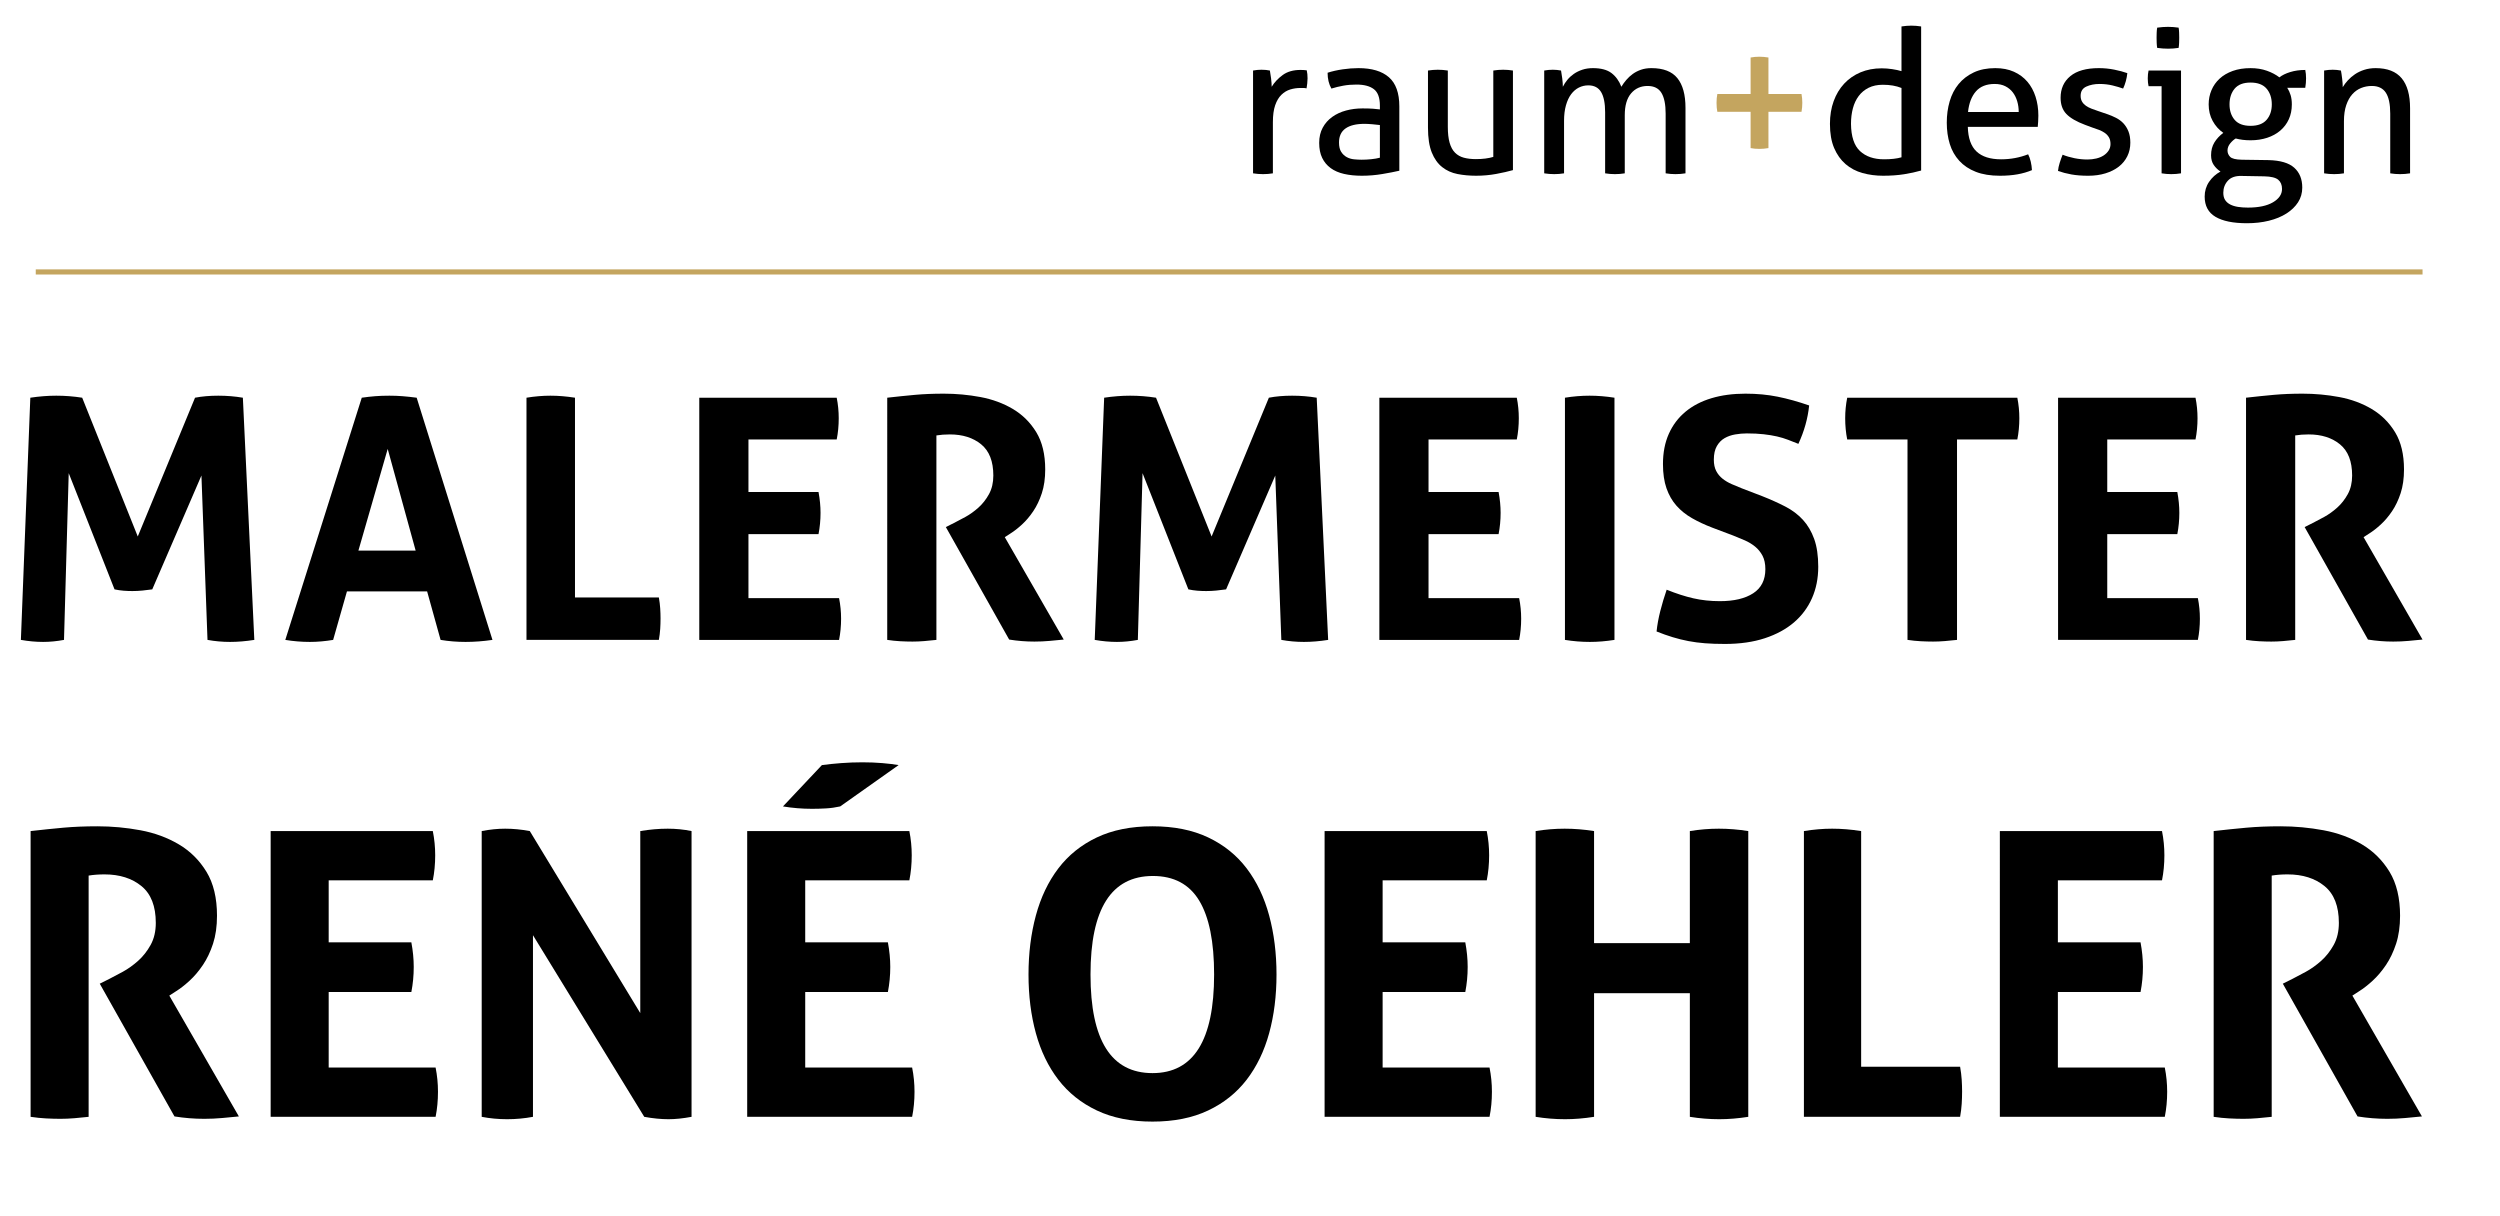
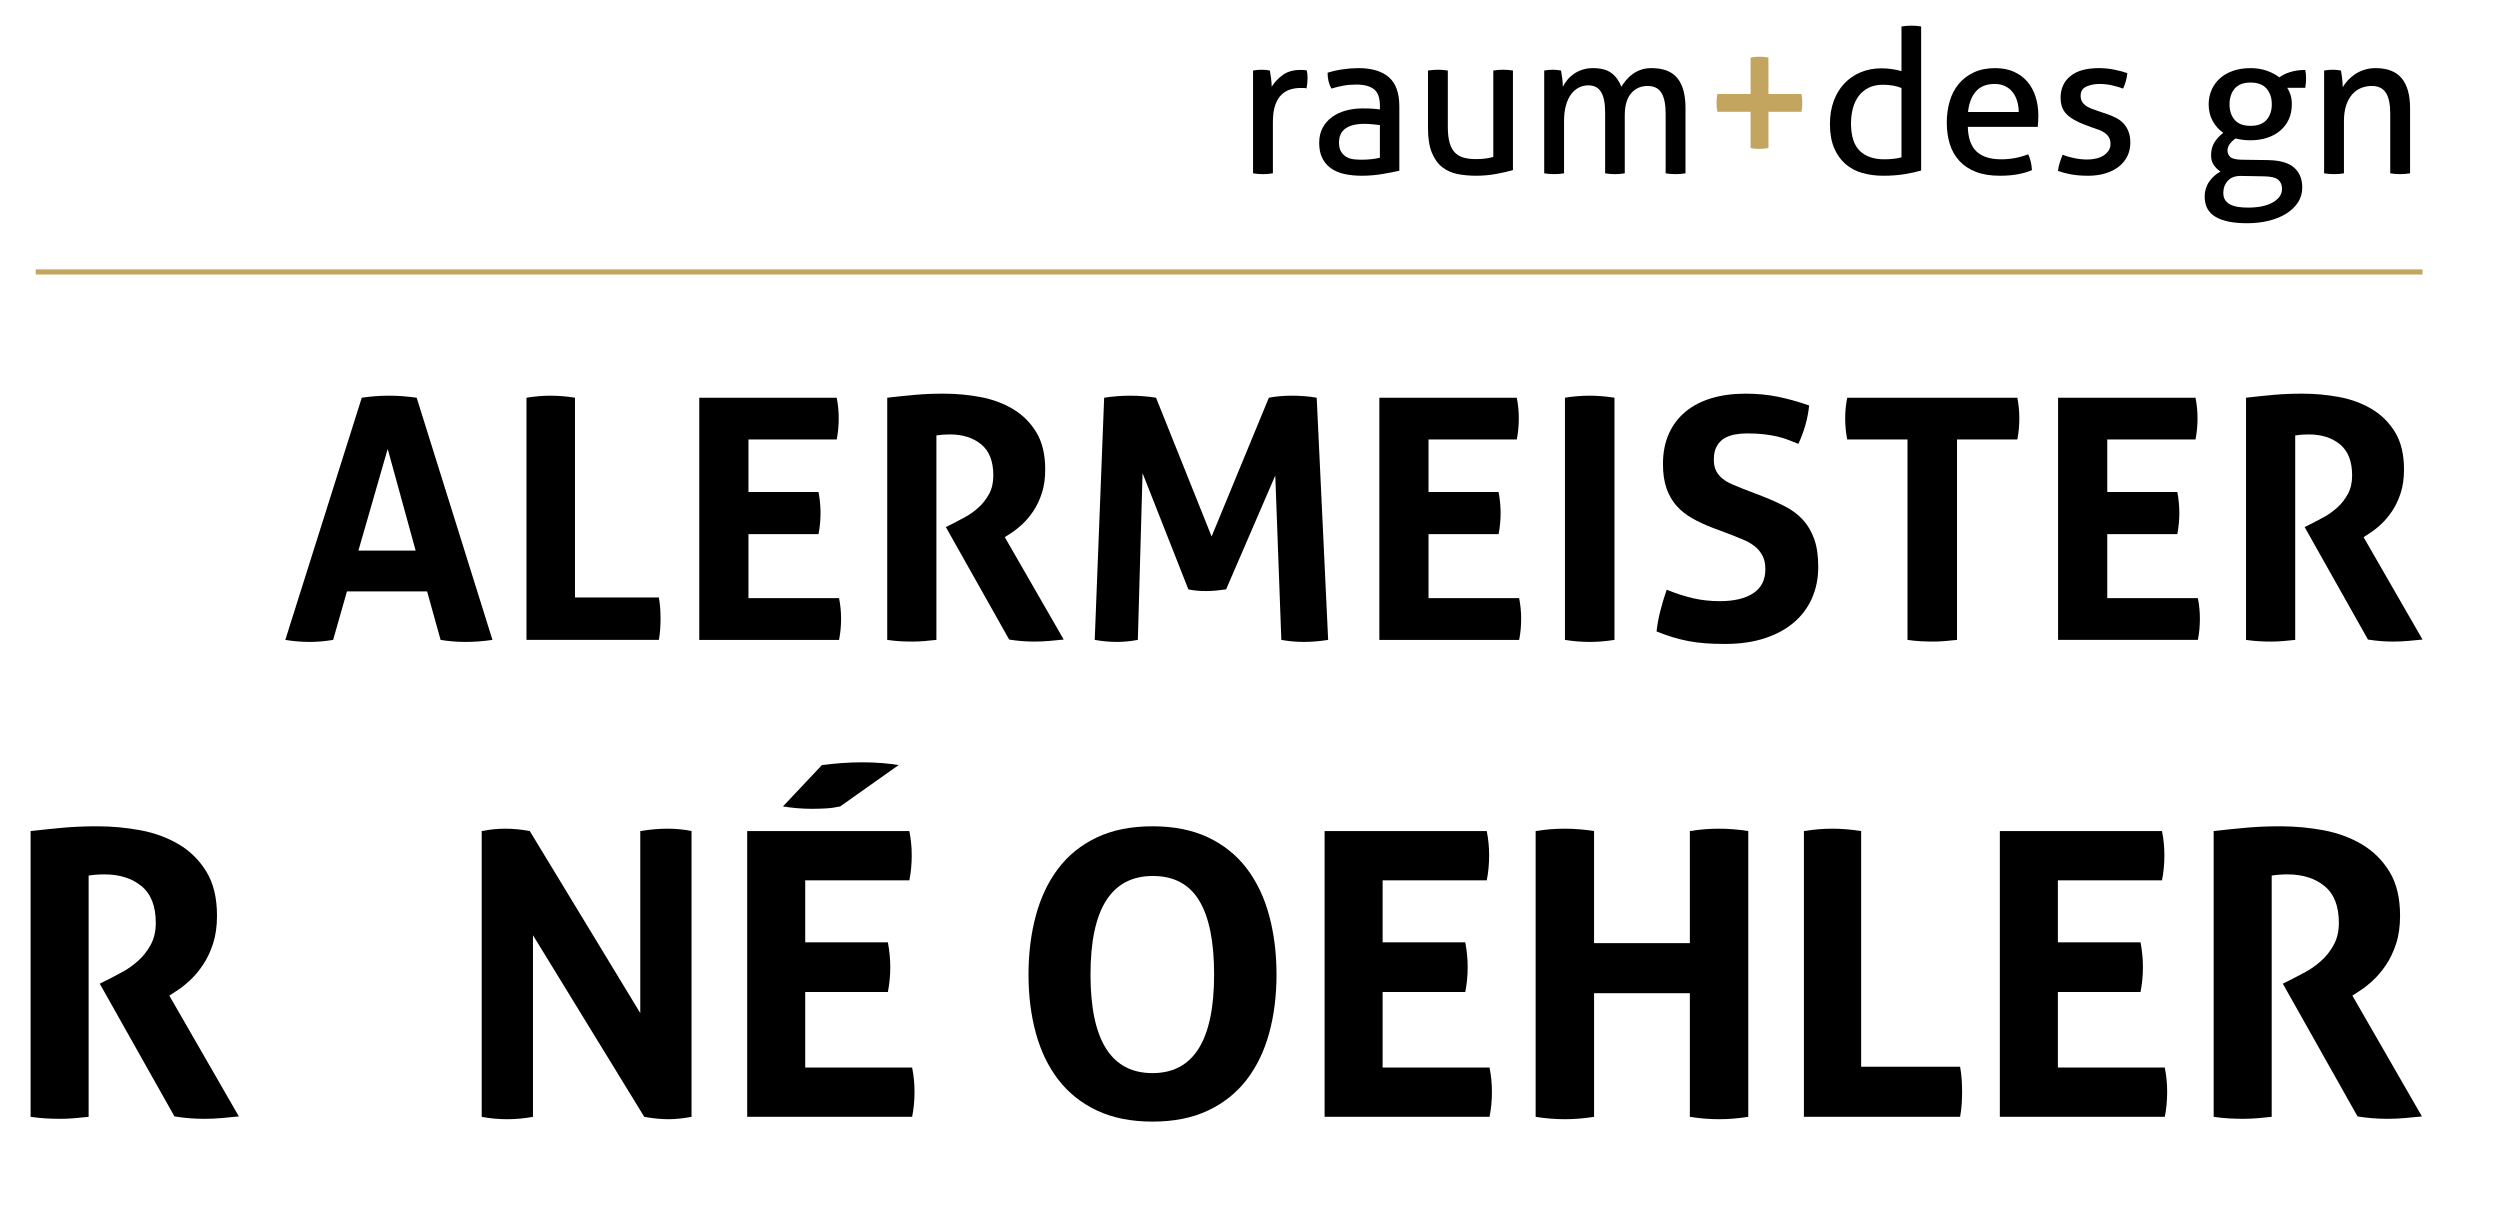
<svg xmlns="http://www.w3.org/2000/svg" version="1.1" x="0px" y="0px" width="974.978px" height="474.147px" viewBox="0 0 974.978 474.147" style="overflow:visible;enable-background:new 0 0 974.978 474.147;" xml:space="preserve">
  <style type="text/css">
	.st0{fill:none;}
	.st1{fill:#C4A55F;}
	.st2{fill:none;stroke:#C4A55F;stroke-width:2;stroke-miterlimit:10;}
</style>
  <defs>
</defs>
  <g>
    <g>
      <rect y="135.857" class="st0" width="946.08" height="331.045" />
-       <path d="M11.823,155.102c3.502-0.525,6.875-0.788,10.115-0.788c3.416,0,6.786,0.263,10.115,0.788l21.675,54.123l22.333-54.123    c2.713-0.525,5.735-0.788,9.064-0.788c3.328,0,6.523,0.263,9.59,0.788l4.466,94.452c-3.329,0.525-6.482,0.788-9.458,0.788    c-2.979,0-5.912-0.263-8.802-0.788l-2.364-64.106l-19.18,44.401c-1.228,0.177-2.496,0.328-3.81,0.46s-2.627,0.197-3.941,0.197    c-1.139,0-2.278-0.043-3.416-0.132c-1.139-0.086-2.322-0.263-3.547-0.525l-17.866-45.321l-1.839,65.026    c-2.804,0.525-5.517,0.788-8.145,0.788c-2.804,0-5.694-0.263-8.67-0.788L11.823,155.102z" />
      <path d="M141.085,155.102c1.839-0.263,3.59-0.46,5.254-0.591c1.663-0.132,3.502-0.197,5.518-0.197    c1.751,0,3.458,0.065,5.124,0.197c1.663,0.131,3.501,0.328,5.517,0.591l29.558,94.452c-3.592,0.525-7.094,0.788-10.509,0.788    c-3.33,0-6.568-0.263-9.721-0.788l-5.255-18.917h-31.265l-5.386,18.917c-3.153,0.525-6.174,0.788-9.064,0.788    c-3.241,0-6.437-0.263-9.59-0.788L141.085,155.102z M162.104,214.742L151.2,175.069l-11.429,39.673H162.104z" />
      <path d="M205.322,155.102c3.239-0.525,6.349-0.788,9.327-0.788c3.064,0,6.261,0.263,9.59,0.788v77.9h32.71    c0.263,1.49,0.438,2.912,0.526,4.269c0.086,1.359,0.131,2.65,0.131,3.876c0,1.401-0.045,2.781-0.131,4.138    c-0.088,1.359-0.263,2.781-0.526,4.27h-51.626V155.102z" />
      <path d="M272.712,155.102h53.597c0.525,2.627,0.788,5.3,0.788,8.014c0,2.89-0.263,5.648-0.788,8.275h-34.418v20.493h27.324    c0.525,2.804,0.788,5.518,0.788,8.145c0,2.805-0.263,5.562-0.788,8.276h-27.324v24.96h35.337c0.525,2.627,0.789,5.3,0.789,8.013    c0,2.891-0.263,5.649-0.789,8.276h-54.517V155.102z" />
      <path d="M346.013,155.102c3.853-0.438,7.465-0.809,10.838-1.116c3.37-0.307,7.114-0.46,11.231-0.46    c4.815,0,9.567,0.439,14.253,1.313c4.684,0.876,8.91,2.43,12.677,4.663c3.765,2.233,6.809,5.255,9.13,9.064    c2.319,3.81,3.481,8.649,3.481,14.516c0,3.504-0.439,6.592-1.314,9.262c-0.876,2.673-1.993,5.015-3.35,7.028    c-1.359,2.016-2.825,3.744-4.401,5.188c-1.576,1.445-3.066,2.607-4.466,3.481l-2.233,1.445l22.989,39.935    c-1.753,0.175-3.592,0.35-5.518,0.526c-1.927,0.174-3.898,0.263-5.912,0.263c-3.329,0-6.613-0.263-9.852-0.789l-24.697-43.876    l3.153-1.576c1.226-0.611,2.714-1.4,4.467-2.364c1.75-0.963,3.436-2.168,5.058-3.613c1.619-1.444,2.999-3.195,4.138-5.254    c1.137-2.057,1.708-4.487,1.708-7.291c0-5.518-1.577-9.567-4.729-12.151c-3.152-2.582-7.225-3.876-12.217-3.876    c-1.927,0-3.678,0.132-5.255,0.395v79.739c-1.576,0.175-3.152,0.328-4.729,0.46c-1.576,0.131-3.11,0.197-4.598,0.197    c-1.49,0-3.067-0.046-4.729-0.132c-1.665-0.088-3.372-0.263-5.123-0.525V155.102z" />
      <path d="M430.611,155.102c3.502-0.525,6.875-0.788,10.115-0.788c3.416,0,6.786,0.263,10.115,0.788l21.675,54.123l22.332-54.123    c2.714-0.525,5.735-0.788,9.064-0.788c3.327,0,6.523,0.263,9.59,0.788l4.467,94.452c-3.329,0.525-6.482,0.788-9.459,0.788    c-2.978,0-5.911-0.263-8.801-0.788l-2.365-64.106l-19.179,44.401c-1.228,0.177-2.496,0.328-3.811,0.46    c-1.313,0.132-2.627,0.197-3.94,0.197c-1.14,0-2.278-0.043-3.416-0.132c-1.139-0.086-2.321-0.263-3.547-0.525l-17.865-45.321    l-1.839,65.026c-2.804,0.525-5.517,0.788-8.145,0.788c-2.804,0-5.694-0.263-8.67-0.788L430.611,155.102z" />
      <path d="M537.935,155.102h53.598c0.525,2.627,0.788,5.3,0.788,8.014c0,2.89-0.263,5.648-0.788,8.275h-34.418v20.493h27.324    c0.525,2.804,0.788,5.518,0.788,8.145c0,2.805-0.263,5.562-0.788,8.276h-27.324v24.96h35.338c0.525,2.627,0.788,5.3,0.788,8.013    c0,2.891-0.263,5.649-0.788,8.276h-54.518V155.102z" />
      <path d="M610.317,155.102c3.239-0.525,6.438-0.788,9.59-0.788c3.153,0,6.392,0.263,9.722,0.788v94.452    c-3.33,0.525-6.525,0.788-9.59,0.788c-3.241,0-6.482-0.263-9.722-0.788V155.102z" />
      <path d="M667.853,205.809c-2.979-1.137-5.648-2.385-8.013-3.744c-2.365-1.356-4.381-2.976-6.043-4.86    c-1.665-1.882-2.956-4.138-3.876-6.765c-0.919-2.628-1.379-5.78-1.379-9.459c0-4.466,0.766-8.407,2.299-11.823    c1.531-3.415,3.699-6.282,6.503-8.604c2.802-2.319,6.174-4.072,10.115-5.254c3.94-1.183,8.362-1.773,13.268-1.773    c4.467,0,8.647,0.394,12.546,1.182c3.896,0.788,7.99,1.928,12.282,3.416c-0.525,5.08-1.927,10.072-4.203,14.976    c-1.314-0.525-2.65-1.051-4.007-1.576c-1.359-0.525-2.804-0.963-4.335-1.313c-1.533-0.35-3.264-0.635-5.189-0.854    c-1.927-0.218-4.117-0.328-6.568-0.328c-1.49,0-3.001,0.131-4.532,0.394c-1.533,0.264-2.912,0.745-4.138,1.445    c-1.228,0.702-2.233,1.73-3.021,3.087c-0.788,1.359-1.183,3.133-1.183,5.32c0,1.753,0.307,3.219,0.92,4.401    c0.611,1.182,1.445,2.189,2.496,3.021c1.051,0.833,2.233,1.533,3.547,2.102c1.313,0.57,2.627,1.116,3.94,1.643l7.883,3.021    c3.327,1.314,6.349,2.673,9.063,4.073c2.714,1.401,5.013,3.132,6.897,5.188c1.882,2.059,3.35,4.555,4.4,7.488    c1.051,2.935,1.576,6.548,1.576,10.837c0,4.467-0.811,8.539-2.43,12.218c-1.622,3.678-3.964,6.831-7.028,9.458    c-3.066,2.627-6.854,4.687-11.363,6.174c-4.512,1.488-9.7,2.233-15.567,2.233c-2.89,0-5.474-0.088-7.75-0.263    c-2.278-0.177-4.446-0.46-6.503-0.854c-2.059-0.395-4.095-0.897-6.108-1.511c-2.016-0.612-4.117-1.356-6.306-2.233    c0.263-2.539,0.743-5.188,1.445-7.947c0.7-2.759,1.531-5.538,2.496-8.342c3.678,1.49,7.137,2.606,10.378,3.35    c3.238,0.745,6.699,1.116,10.378,1.116c5.517,0,9.853-1.028,13.005-3.087c3.153-2.057,4.729-5.188,4.729-9.393    c0-2.102-0.374-3.853-1.117-5.255c-0.745-1.399-1.707-2.582-2.89-3.547c-1.183-0.962-2.519-1.773-4.007-2.43    c-1.49-0.657-3.021-1.291-4.598-1.905L667.853,205.809z" />
      <path d="M743.912,171.391h-23.515c-0.525-2.627-0.788-5.386-0.788-8.275c0-2.714,0.263-5.387,0.788-8.014h66.34    c0.525,2.627,0.788,5.3,0.788,8.014c0,2.89-0.263,5.648-0.788,8.275h-23.515v78.163c-1.576,0.175-3.152,0.328-4.729,0.46    c-1.577,0.131-3.11,0.197-4.599,0.197c-1.49,0-3.087-0.046-4.795-0.132c-1.707-0.088-3.438-0.263-5.188-0.525V171.391z" />
      <path d="M802.63,155.102h53.598c0.525,2.627,0.788,5.3,0.788,8.014c0,2.89-0.263,5.648-0.788,8.275H821.81v20.493h27.324    c0.525,2.804,0.788,5.518,0.788,8.145c0,2.805-0.263,5.562-0.788,8.276H821.81v24.96h35.338c0.525,2.627,0.788,5.3,0.788,8.013    c0,2.891-0.263,5.649-0.788,8.276H802.63V155.102z" />
      <path d="M875.931,155.102c3.853-0.438,7.465-0.809,10.838-1.116c3.37-0.307,7.114-0.46,11.231-0.46    c4.815,0,9.567,0.439,14.253,1.313c4.685,0.876,8.911,2.43,12.677,4.663c3.765,2.233,6.809,5.255,9.131,9.064    c2.319,3.81,3.48,8.649,3.48,14.516c0,3.504-0.438,6.592-1.313,9.262c-0.876,2.673-1.993,5.015-3.35,7.028    c-1.359,2.016-2.824,3.744-4.401,5.188c-1.576,1.445-3.066,2.607-4.466,3.481l-2.233,1.445l22.989,39.935    c-1.753,0.175-3.592,0.35-5.518,0.526c-1.928,0.174-3.897,0.263-5.911,0.263c-3.33,0-6.613-0.263-9.853-0.789l-24.697-43.876    l3.153-1.576c1.225-0.611,2.713-1.4,4.466-2.364c1.751-0.963,3.437-2.168,5.058-3.613c1.62-1.444,2.999-3.195,4.139-5.254    c1.137-2.057,1.707-4.487,1.707-7.291c0-5.518-1.576-9.567-4.729-12.151c-3.153-2.582-7.226-3.876-12.218-3.876    c-1.927,0-3.678,0.132-5.254,0.395v79.739c-1.577,0.175-3.153,0.328-4.729,0.46c-1.576,0.131-3.109,0.197-4.598,0.197    c-1.49,0-3.066-0.046-4.729-0.132c-1.664-0.088-3.372-0.263-5.123-0.525V155.102z" />
      <path d="M11.935,324.108c4.546-0.516,8.808-0.954,12.788-1.317c3.977-0.36,8.394-0.542,13.252-0.542    c5.682,0,11.288,0.518,16.817,1.55c5.527,1.034,10.513,2.867,14.958,5.502c4.442,2.636,8.033,6.2,10.772,10.695    c2.737,4.495,4.107,10.206,4.107,17.128c0,4.134-0.518,7.776-1.55,10.927c-1.034,3.153-2.352,5.917-3.953,8.293    c-1.603,2.378-3.333,4.417-5.192,6.122s-3.618,3.076-5.27,4.107l-2.635,1.705l27.125,47.12c-2.068,0.206-4.238,0.412-6.51,0.62    c-2.274,0.206-4.599,0.311-6.975,0.311c-3.928,0-7.803-0.311-11.625-0.931l-29.14-51.77l3.72-1.86    c1.446-0.722,3.202-1.651,5.27-2.79c2.066-1.136,4.054-2.558,5.967-4.263c1.911-1.705,3.539-3.771,4.883-6.199    c1.342-2.427,2.015-5.295,2.015-8.603c0-6.511-1.86-11.289-5.58-14.338c-3.72-3.047-8.525-4.572-14.415-4.572    c-2.274,0-4.34,0.155-6.2,0.465v94.085c-1.86,0.206-3.72,0.388-5.58,0.543c-1.86,0.154-3.669,0.232-5.425,0.232    c-1.758,0-3.618-0.054-5.58-0.155c-1.964-0.104-3.979-0.311-6.045-0.62V324.108z" />
-       <path d="M105.554,324.108h63.24c0.62,3.101,0.93,6.254,0.93,9.455c0,3.41-0.31,6.665-0.93,9.766h-40.61v24.18h32.24    c0.62,3.309,0.93,6.51,0.93,9.61c0,3.308-0.31,6.562-0.93,9.765h-32.24v29.45h41.695c0.62,3.1,0.93,6.253,0.93,9.455    c0,3.409-0.31,6.665-0.93,9.765h-64.325V324.108z" />
      <path d="M187.858,324.108c3.202-0.62,6.251-0.93,9.145-0.93c3.1,0,6.302,0.31,9.61,0.93l43.09,70.99v-70.99    c3.72-0.62,7.285-0.93,10.695-0.93c3.202,0,6.302,0.31,9.3,0.93v111.445c-3.308,0.62-6.304,0.93-8.99,0.93    c-2.895,0-6.045-0.31-9.455-0.93l-43.4-70.835v70.835c-3.309,0.62-6.665,0.93-10.075,0.93s-6.718-0.31-9.92-0.93V324.108z" />
      <path d="M291.398,324.108h63.24c0.62,3.101,0.93,6.254,0.93,9.455c0,3.41-0.31,6.665-0.93,9.766h-40.61v24.18h32.24    c0.62,3.309,0.93,6.51,0.93,9.61c0,3.308-0.31,6.562-0.93,9.765h-32.24v29.45h41.695c0.62,3.1,0.93,6.253,0.93,9.455    c0,3.409-0.31,6.665-0.93,9.765h-64.325V324.108z M320.538,298.379c2.271-0.311,4.778-0.567,7.517-0.775    c2.737-0.206,5.502-0.31,8.292-0.31c2.686,0,5.27,0.104,7.75,0.31c2.48,0.208,4.597,0.465,6.355,0.775l-22.785,16.12    c-1.86,0.414-3.72,0.673-5.58,0.774c-1.86,0.104-3.669,0.155-5.425,0.155c-3.824,0-7.595-0.31-11.315-0.93L320.538,298.379z" />
      <path d="M449.468,437.414c-8.37,0-15.604-1.448-21.7-4.341c-6.098-2.892-11.109-6.897-15.035-12.012    c-3.928-5.115-6.846-11.16-8.757-18.136c-1.913-6.975-2.868-14.594-2.868-22.862c0-8.266,0.955-15.938,2.868-23.018    c1.911-7.076,4.829-13.199,8.757-18.367c3.926-5.166,8.937-9.196,15.035-12.09c6.096-2.892,13.33-4.34,21.7-4.34    c8.37,0,15.602,1.448,21.7,4.34c6.096,2.894,11.106,6.924,15.035,12.09c3.926,5.168,6.844,11.291,8.758,18.367    c1.91,7.079,2.867,14.752,2.867,23.018c0,8.269-0.957,15.888-2.867,22.862c-1.914,6.976-4.832,13.021-8.758,18.136    c-3.929,5.114-8.939,9.12-15.035,12.012C465.07,435.966,457.837,437.414,449.468,437.414z M449.468,418.504    c16.016,0,24.025-12.812,24.025-38.44c0-12.812-1.938-22.422-5.812-28.83c-3.875-6.405-9.896-9.609-18.058-9.609    c-16.224,0-24.335,12.813-24.335,38.439C425.287,405.692,433.347,418.504,449.468,418.504z" />
      <path d="M516.582,324.108h63.24c0.62,3.101,0.93,6.254,0.93,9.455c0,3.41-0.31,6.665-0.93,9.766h-40.609v24.18h32.239    c0.62,3.309,0.931,6.51,0.931,9.61c0,3.308-0.311,6.562-0.931,9.765h-32.239v29.45h41.694c0.62,3.1,0.931,6.253,0.931,9.455    c0,3.409-0.311,6.665-0.931,9.765h-64.325V324.108z" />
      <path d="M598.886,324.108c3.822-0.62,7.596-0.93,11.315-0.93s7.542,0.31,11.47,0.93v43.71h37.355v-43.71    c3.821-0.62,7.595-0.93,11.314-0.93c3.721,0,7.542,0.31,11.471,0.93v111.445c-3.929,0.62-7.699,0.93-11.315,0.93    c-3.824,0-7.648-0.31-11.47-0.93v-48.205h-37.355v48.205c-3.928,0.62-7.699,0.93-11.314,0.93c-3.824,0-7.648-0.31-11.471-0.93    V324.108z" />
      <path d="M703.509,324.108c3.822-0.62,7.491-0.93,11.006-0.93c3.615,0,7.387,0.31,11.314,0.93v91.915h38.595    c0.311,1.759,0.517,3.437,0.62,5.038c0.102,1.603,0.155,3.126,0.155,4.572c0,1.654-0.054,3.281-0.155,4.883    c-0.104,1.603-0.31,3.281-0.62,5.037h-60.915V324.108z" />
      <path d="M779.923,324.108h63.24c0.62,3.101,0.93,6.254,0.93,9.455c0,3.41-0.31,6.665-0.93,9.766h-40.609v24.18h32.239    c0.62,3.309,0.931,6.51,0.931,9.61c0,3.308-0.311,6.562-0.931,9.765h-32.239v29.45h41.694c0.62,3.1,0.931,6.253,0.931,9.455    c0,3.409-0.311,6.665-0.931,9.765h-64.325V324.108z" />
      <path d="M863.312,324.108c4.546-0.516,8.809-0.954,12.788-1.317c3.977-0.36,8.395-0.542,13.252-0.542    c5.682,0,11.289,0.518,16.818,1.55c5.526,1.034,10.513,2.867,14.957,5.502c4.441,2.636,8.033,6.2,10.772,10.695    c2.736,4.495,4.107,10.206,4.107,17.128c0,4.134-0.519,7.776-1.55,10.927c-1.034,3.153-2.352,5.917-3.952,8.293    c-1.604,2.378-3.333,4.417-5.193,6.122c-1.859,1.705-3.618,3.076-5.27,4.107l-2.635,1.705l27.125,47.12    c-2.068,0.206-4.238,0.412-6.511,0.62c-2.273,0.206-4.599,0.311-6.975,0.311c-3.928,0-7.803-0.311-11.625-0.931l-29.14-51.77    l3.72-1.86c1.446-0.722,3.202-1.651,5.27-2.79c2.066-1.136,4.055-2.558,5.968-4.263c1.911-1.705,3.538-3.771,4.883-6.199    c1.342-2.427,2.015-5.295,2.015-8.603c0-6.511-1.859-11.289-5.58-14.338c-3.72-3.047-8.524-4.572-14.415-4.572    c-2.273,0-4.34,0.155-6.199,0.465v94.085c-1.86,0.206-3.721,0.388-5.58,0.543c-1.86,0.154-3.67,0.232-5.426,0.232    c-1.758,0-3.618-0.054-5.579-0.155c-1.965-0.104-3.979-0.311-6.046-0.62V324.108z" />
    </g>
    <g>
      <path d="M488.677,27.508c0.572-0.104,1.12-0.182,1.642-0.234c0.52-0.051,1.066-0.078,1.641-0.078c0.572,0,1.146,0.027,1.72,0.078    c0.572,0.053,1.094,0.131,1.562,0.234c0.156,0.781,0.312,1.812,0.469,3.087c0.156,1.277,0.234,2.358,0.234,3.243    c1.095-1.771,2.54-3.308,4.338-4.61c1.797-1.302,4.103-1.954,6.916-1.954c0.416,0,0.846,0.014,1.289,0.039    c0.442,0.027,0.821,0.066,1.134,0.117c0.104,0.469,0.182,0.965,0.234,1.485c0.051,0.521,0.078,1.068,0.078,1.641    c0,0.625-0.039,1.277-0.117,1.954c-0.078,0.678-0.17,1.328-0.273,1.953c-0.418-0.104-0.848-0.156-1.29-0.156    c-0.443,0-0.795,0-1.055,0c-1.407,0-2.749,0.195-4.024,0.587c-1.277,0.391-2.423,1.081-3.438,2.07    c-1.017,0.99-1.825,2.345-2.423,4.064c-0.6,1.719-0.899,3.934-0.899,6.643v19.928c-0.573,0.104-1.211,0.182-1.914,0.234    c-0.703,0.052-1.342,0.078-1.915,0.078s-1.211-0.026-1.914-0.078c-0.704-0.053-1.368-0.131-1.993-0.234V27.508z" />
      <path d="M538.146,41.185c0-3.074-0.781-5.21-2.345-6.408c-1.562-1.198-3.829-1.798-6.799-1.798c-1.824,0-3.53,0.144-5.119,0.43    c-1.59,0.287-3.14,0.664-4.649,1.133c-0.99-1.719-1.485-3.776-1.485-6.174c1.771-0.572,3.725-1.016,5.861-1.328    c2.136-0.312,4.193-0.469,6.174-0.469c5.209,0,9.169,1.186,11.879,3.556c2.708,2.371,4.063,6.161,4.063,11.371v25.086    c-1.824,0.417-4.038,0.847-6.643,1.289c-2.605,0.442-5.263,0.664-7.971,0.664c-2.554,0-4.859-0.234-6.917-0.703    c-2.059-0.469-3.804-1.224-5.235-2.267c-1.434-1.041-2.54-2.37-3.321-3.985c-0.782-1.614-1.173-3.568-1.173-5.861    c0-2.239,0.456-4.206,1.368-5.9c0.91-1.692,2.148-3.099,3.712-4.22c1.562-1.12,3.36-1.954,5.393-2.501    c2.031-0.547,4.167-0.82,6.408-0.82c1.666,0,3.034,0.039,4.103,0.117c1.067,0.078,1.966,0.17,2.696,0.273V41.185z M538.146,48.765    c-0.781-0.104-1.772-0.208-2.97-0.312c-1.199-0.104-2.215-0.156-3.048-0.156c-3.231,0-5.692,0.6-7.386,1.797    c-1.693,1.199-2.539,3.022-2.539,5.471c0,1.563,0.285,2.788,0.859,3.673c0.572,0.887,1.289,1.563,2.149,2.032    c0.859,0.469,1.81,0.756,2.853,0.859c1.041,0.105,2.031,0.156,2.969,0.156c1.198,0,2.436-0.064,3.713-0.195    c1.275-0.129,2.409-0.324,3.399-0.586V48.765z" />
      <path d="M556.902,27.508c0.572-0.104,1.224-0.182,1.953-0.234c0.729-0.051,1.354-0.078,1.876-0.078    c0.573,0,1.224,0.027,1.954,0.078c0.729,0.053,1.38,0.131,1.953,0.234v21.96c0,2.501,0.234,4.572,0.704,6.213    c0.469,1.642,1.172,2.931,2.109,3.868c0.938,0.938,2.083,1.59,3.438,1.954c1.354,0.365,2.918,0.547,4.689,0.547    c2.657,0,4.923-0.285,6.799-0.859V27.508c0.572-0.104,1.211-0.182,1.915-0.234c0.703-0.051,1.341-0.078,1.914-0.078    s1.212,0.027,1.915,0.078c0.703,0.053,1.341,0.131,1.914,0.234v38.841c-1.824,0.521-3.999,1.016-6.525,1.484    c-2.527,0.469-5.146,0.703-7.854,0.703c-2.554,0-4.963-0.222-7.229-0.664c-2.267-0.442-4.26-1.341-5.979-2.696    c-1.72-1.354-3.075-3.255-4.064-5.705c-0.99-2.448-1.484-5.678-1.484-9.69V27.508z" />
      <path d="M602.227,27.508c0.572-0.104,1.133-0.182,1.681-0.234c0.547-0.051,1.105-0.078,1.68-0.078    c0.573,0,1.106,0.027,1.603,0.078c0.494,0.053,1.027,0.131,1.602,0.234c0.156,0.781,0.312,1.812,0.469,3.087    c0.156,1.277,0.234,2.358,0.234,3.243c0.469-0.938,1.056-1.836,1.759-2.696c0.703-0.859,1.536-1.627,2.501-2.305    c0.963-0.677,2.07-1.224,3.321-1.642c1.25-0.416,2.63-0.625,4.142-0.625c3.126,0,5.535,0.639,7.229,1.915    c1.692,1.276,2.982,3.061,3.869,5.353c0.52-0.885,1.158-1.771,1.914-2.657c0.755-0.885,1.603-1.666,2.54-2.344    c0.938-0.677,2.005-1.224,3.204-1.642c1.198-0.416,2.552-0.625,4.063-0.625c4.637,0,8.011,1.303,10.121,3.907    c2.109,2.605,3.165,6.461,3.165,11.566v25.555c-0.574,0.104-1.226,0.182-1.954,0.234c-0.73,0.052-1.381,0.078-1.954,0.078    s-1.211-0.026-1.914-0.078c-0.703-0.053-1.342-0.131-1.915-0.234V44.311c0-3.596-0.547-6.291-1.641-8.089    c-1.095-1.798-2.892-2.696-5.393-2.696c-2.657,0-4.807,0.965-6.447,2.892c-1.642,1.928-2.462,4.768-2.462,8.519v22.663    c-0.574,0.104-1.211,0.182-1.915,0.234c-0.703,0.052-1.342,0.078-1.914,0.078c-0.574,0-1.212-0.026-1.915-0.078    c-0.703-0.053-1.342-0.131-1.914-0.234V43.763c0-3.489-0.521-6.107-1.563-7.854c-1.043-1.745-2.71-2.618-5.002-2.618    c-1.303,0-2.527,0.287-3.673,0.859c-1.146,0.574-2.148,1.434-3.009,2.579c-0.859,1.146-1.537,2.593-2.031,4.338    c-0.496,1.746-0.743,3.764-0.743,6.056v20.476c-0.573,0.104-1.211,0.182-1.914,0.234c-0.703,0.052-1.342,0.078-1.915,0.078    s-1.225-0.026-1.953-0.078c-0.73-0.053-1.382-0.131-1.954-0.234V27.508z" />
      <path class="st1" d="M682.72,43.606h-12.973c-0.209-1.041-0.312-2.214-0.312-3.517c0-1.25,0.104-2.396,0.312-3.438h12.973V22.429    c0.573-0.104,1.134-0.183,1.681-0.235c0.547-0.051,1.133-0.078,1.758-0.078c0.573,0,1.146,0.027,1.72,0.078    c0.572,0.053,1.172,0.131,1.798,0.235v14.223h12.895c0.104,0.574,0.182,1.146,0.234,1.72c0.051,0.573,0.078,1.146,0.078,1.719    c0,0.574-0.027,1.16-0.078,1.759c-0.053,0.6-0.131,1.186-0.234,1.758h-12.895v14.146c-0.626,0.104-1.226,0.183-1.798,0.234    c-0.574,0.053-1.146,0.078-1.72,0.078c-1.303,0-2.449-0.104-3.438-0.312V43.606z" />
      <path d="M741.566,10.315c0.573-0.104,1.224-0.183,1.954-0.234c0.729-0.052,1.354-0.078,1.875-0.078    c0.573,0,1.212,0.026,1.915,0.078s1.341,0.13,1.915,0.234v56.189c-1.98,0.573-4.194,1.055-6.643,1.445    c-2.45,0.391-5.186,0.586-8.206,0.586c-2.813,0-5.484-0.352-8.011-1.055c-2.527-0.703-4.728-1.862-6.604-3.478    c-1.875-1.614-3.36-3.699-4.454-6.252c-1.095-2.552-1.642-5.705-1.642-9.456c0-3.229,0.481-6.174,1.446-8.831    c0.963-2.657,2.331-4.936,4.103-6.838c1.771-1.901,3.895-3.373,6.369-4.416c2.474-1.041,5.223-1.562,8.245-1.562    c1.354,0,2.722,0.104,4.103,0.312c1.38,0.209,2.591,0.469,3.634,0.781V10.315z M741.566,34.307    c-1.043-0.416-2.162-0.729-3.36-0.938c-1.199-0.208-2.501-0.312-3.907-0.312c-2.137,0-3.985,0.391-5.549,1.172    c-1.562,0.782-2.853,1.851-3.868,3.204c-1.016,1.355-1.771,2.958-2.267,4.807c-0.496,1.85-0.742,3.868-0.742,6.057    c0.051,4.95,1.224,8.492,3.517,10.628c2.292,2.137,5.418,3.204,9.378,3.204c1.354,0,2.604-0.064,3.751-0.195    c1.146-0.129,2.161-0.324,3.048-0.586V34.307z" />
      <path d="M767.433,49.468c0.104,4.377,1.236,7.581,3.399,9.612c2.161,2.032,5.354,3.048,9.573,3.048    c3.698,0,7.216-0.65,10.55-1.953c0.417,0.781,0.755,1.732,1.017,2.853c0.26,1.12,0.416,2.227,0.469,3.321    c-1.72,0.729-3.608,1.275-5.666,1.641c-2.059,0.364-4.337,0.547-6.838,0.547c-3.647,0-6.773-0.508-9.378-1.523    c-2.605-1.017-4.755-2.448-6.447-4.299c-1.694-1.849-2.931-4.036-3.712-6.564c-0.782-2.526-1.173-5.301-1.173-8.322    c0-2.97,0.378-5.744,1.134-8.323c0.754-2.579,1.914-4.818,3.478-6.721c1.562-1.901,3.528-3.412,5.9-4.533    c2.37-1.119,5.17-1.68,8.4-1.68c2.761,0,5.184,0.469,7.269,1.406c2.083,0.938,3.829,2.228,5.235,3.869    c1.407,1.641,2.475,3.595,3.204,5.86c0.729,2.267,1.095,4.729,1.095,7.386c0,0.73-0.027,1.498-0.078,2.306    c-0.053,0.808-0.105,1.498-0.156,2.07H767.433z M787.282,43.685c0-1.458-0.195-2.853-0.586-4.181s-0.965-2.487-1.72-3.478    c-0.756-0.989-1.719-1.784-2.891-2.384c-1.173-0.599-2.567-0.898-4.182-0.898c-3.179,0-5.614,0.965-7.307,2.892    c-1.693,1.928-2.724,4.61-3.087,8.049H787.282z" />
      <path d="M804.398,60.331c1.406,0.573,2.956,1.029,4.649,1.367c1.692,0.34,3.373,0.508,5.041,0.508    c1.198,0,2.345-0.129,3.438-0.391c1.094-0.26,2.044-0.65,2.853-1.172c0.807-0.521,1.458-1.159,1.954-1.915    c0.494-0.755,0.742-1.602,0.742-2.54c0-1.041-0.195-1.901-0.586-2.578c-0.392-0.677-0.912-1.251-1.563-1.72    c-0.652-0.469-1.406-0.872-2.267-1.211c-0.859-0.339-1.785-0.665-2.774-0.978l-2.734-1.016c-3.335-1.25-5.758-2.657-7.269-4.22    c-1.512-1.563-2.266-3.674-2.266-6.33c0-3.543,1.262-6.356,3.79-8.44c2.526-2.083,6.238-3.126,11.136-3.126    c2.032,0,4.025,0.195,5.979,0.586c1.954,0.391,3.66,0.848,5.119,1.368c-0.105,1.042-0.301,2.084-0.586,3.126    c-0.287,1.042-0.639,2.006-1.056,2.891c-1.146-0.416-2.514-0.82-4.103-1.211c-1.59-0.391-3.296-0.586-5.119-0.586    c-1.928,0-3.634,0.339-5.118,1.016c-1.485,0.678-2.228,1.876-2.228,3.595c0,0.887,0.182,1.642,0.547,2.267    c0.364,0.625,0.859,1.16,1.485,1.603c0.625,0.442,1.341,0.82,2.148,1.133s1.681,0.625,2.618,0.938l3.438,1.173    c1.251,0.417,2.436,0.912,3.556,1.484c1.12,0.574,2.084,1.289,2.892,2.149c0.808,0.859,1.458,1.902,1.954,3.126    c0.494,1.225,0.742,2.696,0.742,4.415c0,1.929-0.391,3.687-1.172,5.275c-0.781,1.59-1.89,2.944-3.321,4.063    c-1.434,1.121-3.165,1.993-5.197,2.618s-4.272,0.938-6.721,0.938c-2.501,0-4.689-0.17-6.564-0.508    c-1.876-0.339-3.622-0.794-5.236-1.367c0.104-1.042,0.325-2.097,0.664-3.165C803.603,62.429,803.98,61.374,804.398,60.331z" />
-       <path d="M843.003,33.604h-5.08c-0.104-0.416-0.183-0.898-0.234-1.445c-0.053-0.548-0.078-1.081-0.078-1.603    c0-0.521,0.025-1.055,0.078-1.602c0.052-0.548,0.13-1.028,0.234-1.446h12.66v40.091c-0.574,0.104-1.211,0.182-1.914,0.234    c-0.704,0.052-1.343,0.078-1.915,0.078c-0.521,0-1.133-0.026-1.837-0.078c-0.703-0.053-1.342-0.131-1.914-0.234V33.604z     M841.283,18.677c-0.104-0.625-0.17-1.302-0.195-2.031c-0.026-0.729-0.039-1.38-0.039-1.954c0-0.572,0.013-1.224,0.039-1.954    c0.025-0.729,0.091-1.379,0.195-1.953c0.677-0.104,1.407-0.182,2.188-0.234c0.781-0.052,1.458-0.078,2.032-0.078    c0.572,0,1.25,0.026,2.031,0.078c0.781,0.053,1.485,0.131,2.11,0.234c0.104,0.574,0.168,1.225,0.195,1.953    c0.025,0.73,0.039,1.382,0.039,1.954c0,0.574-0.014,1.225-0.039,1.954c-0.027,0.729-0.092,1.406-0.195,2.031    c-0.625,0.105-1.316,0.184-2.071,0.234c-0.756,0.053-1.42,0.078-1.992,0.078c-0.626,0-1.329-0.025-2.11-0.078    C842.691,18.86,841.96,18.782,841.283,18.677z" />
      <path d="M884.656,62.44c4.637,0.105,7.997,1.095,10.081,2.97c2.083,1.876,3.126,4.455,3.126,7.737c0,2.136-0.547,4.05-1.641,5.744    c-1.095,1.692-2.606,3.151-4.533,4.376c-1.928,1.224-4.208,2.161-6.838,2.813c-2.632,0.65-5.484,0.977-8.558,0.977    c-5.366,0-9.456-0.834-12.27-2.501c-2.813-1.668-4.22-4.298-4.22-7.893c0-2.137,0.572-4.052,1.719-5.744    c1.146-1.693,2.631-3.035,4.455-4.024c-1.043-0.677-1.915-1.524-2.618-2.54s-1.055-2.278-1.055-3.79    c0-1.927,0.43-3.595,1.289-5.002c0.859-1.406,2.019-2.657,3.478-3.751c-1.719-1.198-3.1-2.747-4.142-4.65    c-1.043-1.9-1.563-4.05-1.563-6.447c0-1.979,0.364-3.829,1.095-5.548c0.729-1.72,1.784-3.217,3.165-4.494    c1.38-1.275,3.087-2.278,5.118-3.009c2.032-0.729,4.35-1.094,6.956-1.094c2.344,0,4.467,0.339,6.369,1.016    c1.901,0.678,3.528,1.537,4.884,2.579c1.042-0.833,2.448-1.523,4.221-2.071c1.771-0.547,3.724-0.82,5.86-0.82    c0.208,0.99,0.313,2.085,0.313,3.282c0,0.574-0.027,1.173-0.078,1.798c-0.053,0.625-0.131,1.25-0.235,1.875h-7.033    c0.573,0.887,1.017,1.851,1.329,2.892c0.312,1.043,0.469,2.241,0.469,3.595c0,2.138-0.391,4.064-1.173,5.783    c-0.781,1.72-1.889,3.192-3.321,4.416c-1.434,1.225-3.139,2.162-5.118,2.813c-1.98,0.651-4.143,0.977-6.486,0.977    c-2.138,0-4.064-0.234-5.783-0.703c-0.73,0.417-1.446,1.055-2.149,1.914c-0.703,0.86-1.055,1.785-1.055,2.774    c0,0.938,0.338,1.759,1.016,2.462c0.677,0.703,2.188,1.082,4.533,1.133L884.656,62.44z M874.105,68.614    c-2.344-0.052-4.103,0.573-5.274,1.876c-1.173,1.302-1.759,2.864-1.759,4.688c0,1.146,0.234,2.084,0.703,2.813    c0.47,0.729,1.134,1.315,1.993,1.759c0.859,0.442,1.876,0.755,3.048,0.938c1.172,0.182,2.462,0.273,3.868,0.273    c4.168,0,7.425-0.69,9.769-2.07c2.345-1.382,3.518-3.114,3.518-5.197c0-1.563-0.496-2.762-1.485-3.595    c-0.99-0.834-2.813-1.277-5.471-1.329L874.105,68.614z M877.7,49.077c2.813,0,4.896-0.781,6.252-2.345    c1.354-1.562,2.031-3.567,2.031-6.018c0-2.5-0.678-4.545-2.031-6.135c-1.355-1.588-3.438-2.383-6.252-2.383    s-4.885,0.795-6.213,2.383c-1.329,1.59-1.993,3.635-1.993,6.135c0,2.45,0.664,4.455,1.993,6.018    C872.816,48.296,874.887,49.077,877.7,49.077z" />
      <path d="M906.381,27.508c0.572-0.104,1.133-0.182,1.681-0.234c0.547-0.051,1.105-0.078,1.68-0.078    c0.573,0,1.106,0.027,1.603,0.078c0.494,0.053,1.027,0.131,1.602,0.234c0.156,0.781,0.312,1.837,0.469,3.165    c0.156,1.329,0.234,2.437,0.234,3.321c0.521-0.885,1.185-1.771,1.993-2.657c0.807-0.885,1.731-1.68,2.774-2.383    c1.041-0.704,2.239-1.276,3.595-1.72c1.354-0.442,2.839-0.664,4.454-0.664c4.584,0,7.972,1.316,10.16,3.946    c2.188,2.632,3.282,6.525,3.282,11.684v25.398c-0.574,0.104-1.225,0.182-1.954,0.234c-0.73,0.052-1.381,0.078-1.954,0.078    s-1.211-0.026-1.914-0.078c-0.703-0.053-1.342-0.131-1.915-0.234V44.311c0-3.699-0.573-6.421-1.719-8.167    c-1.146-1.745-2.97-2.618-5.471-2.618c-1.459,0-2.84,0.262-4.142,0.781c-1.304,0.521-2.45,1.329-3.438,2.423    c-0.991,1.094-1.786,2.515-2.384,4.259c-0.6,1.747-0.899,3.843-0.899,6.292v20.318c-0.573,0.104-1.211,0.182-1.914,0.234    c-0.703,0.052-1.342,0.078-1.915,0.078s-1.225-0.026-1.953-0.078c-0.73-0.053-1.382-0.131-1.954-0.234V27.508z" />
    </g>
    <line class="st2" x1="13.943" y1="106.057" x2="944.77" y2="106.057" />
  </g>
</svg>